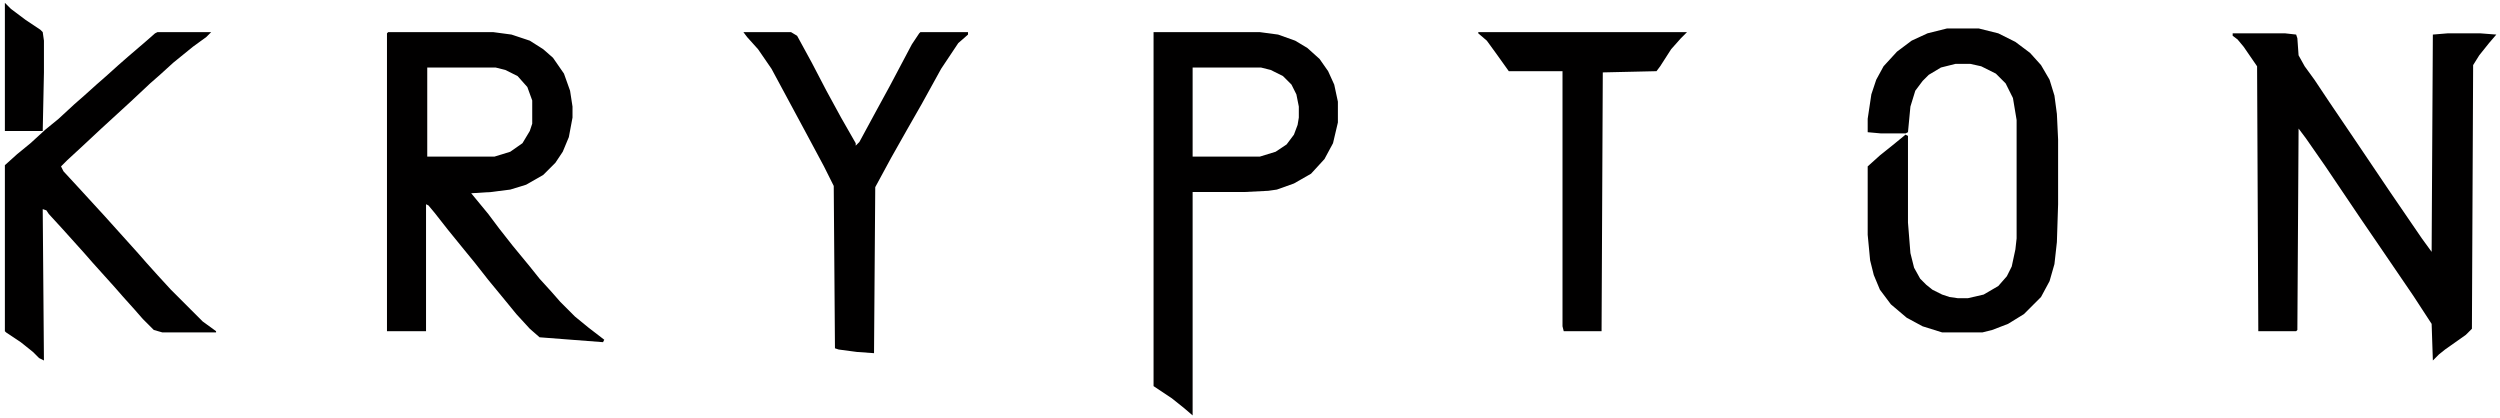
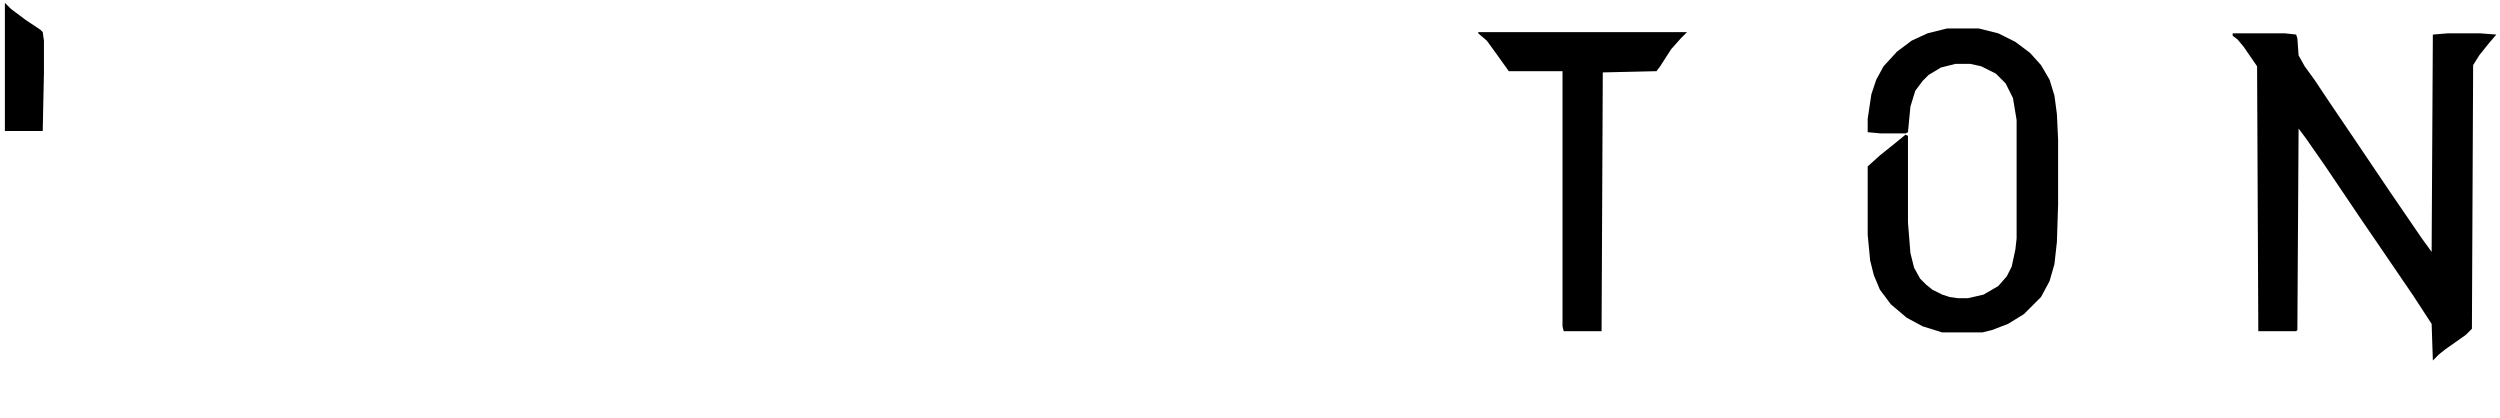
<svg xmlns="http://www.w3.org/2000/svg" version="1.1" viewBox="0 0 2048 342" width="1052" height="176">
  <path transform="translate(1829,27)" d="m0 0h43l9 1 1 3 1 14 5 9 8 11 12 18 21 31 29 43 26 38 8 11 1-178 12-1h27l13 1-6 7-8 10-5 8-1 216-5 5-17 12-5 4-5 5-1-30-15-23-30-44-13-19-29-43-16-23-6-8-1 165-1 1h-31l-1-217-11-16-5-6-4-3z" fill="#010000" />
-   <path transform="translate(318,26)" d="m0 0h86l15 2 15 5 11 7 8 7 9 13 5 14 2 13v9l-3 16-5 12-6 9-10 10-14 8-13 4-16 2-16 1 14 17 9 12 11 14 14 17 8 10 10 11 7 8 12 12 11 9 13 10-1 2-52-4-8-7-11-12-9-11-14-17-11-14-9-11-13-16-11-14-5-6-2-1v104h-32v-244zm32 29v73h55l13-4 10-7 6-10 2-6v-19l-4-11-8-9-10-5-8-2z" fill="#010000" />
  <path transform="translate(1595,23)" d="m0 0h26l16 4 14 7 12 9 9 10 7 12 4 13 2 15 1 21v53l-1 31-2 18-4 14-7 13-14 14-13 8-13 5-8 2h-33l-16-5-13-7-13-11-9-12-5-12-3-12-2-21v-56l10-9 10-8 11-9 2 1v71l2 25 3 12 5 9 5 5 5 4 8 4 6 2 7 1h8l13-3 12-7 7-8 4-8 3-14 1-9v-97l-3-18-6-12-8-8-12-6-9-2h-12l-12 3-10 6-5 5-6 8-4 13-2 21-2 1h-20l-11-1v-11l3-20 4-12 6-11 11-12 12-9 13-6z" fill="#010000" />
-   <path transform="translate(945,26)" d="m0 0h87l15 2 14 5 10 6 10 9 7 10 5 11 3 14v17l-4 17-7 13-11 12-14 8-14 5-7 1-20 1h-42v183l-7-6-10-8-15-10zm32 29v73h55l13-4 9-6 6-8 3-8 1-6v-9l-2-10-4-8-7-7-10-5-8-2z" fill="#010000" />
-   <path transform="translate(129,26)" d="m0 0h44l-4 4-11 8-16 13-11 10-8 7-16 15-24 22-15 14-13 12-5 5 2 4 12 13 22 24 27 30 7 8 9 10 11 12 26 26 11 8v1h-44l-7-2-9-9-7-8-9-10-7-8-18-20-7-8-18-20-11-12-2-3-3-1 1 124-4-2-5-5-10-8-12-8-1-1v-136l10-9 11-9 12-11 11-9 13-12 8-7 10-9 8-7 10-9 8-7 14-12 8-7z" fill="#010000" />
-   <path transform="translate(609,26)" d="m0 0h39l5 3 12 22 12 23 12 22 12 21v2l3-3 13-24 12-22 18-34 6-9 1-1h39v2l-8 7-14 21-16 29-12 21-13 23-13 24-1 136-14-1-15-2-3-1-1-133-8-16-15-28-28-52-11-16-9-10z" fill="#010000" />
  <path transform="translate(1211,26)" d="m0 0h171l-5 5-8 9-9 14-3 4-44 1-1 212h-31l-1-4v-209h-44l-10-14-8-11-7-6z" fill="#010000" />
  <path transform="translate(4,2)" d="m0 0 5 5 12 9 12 8 2 2 1 7v26l-1 48h-31z" fill="#010000" />
</svg>